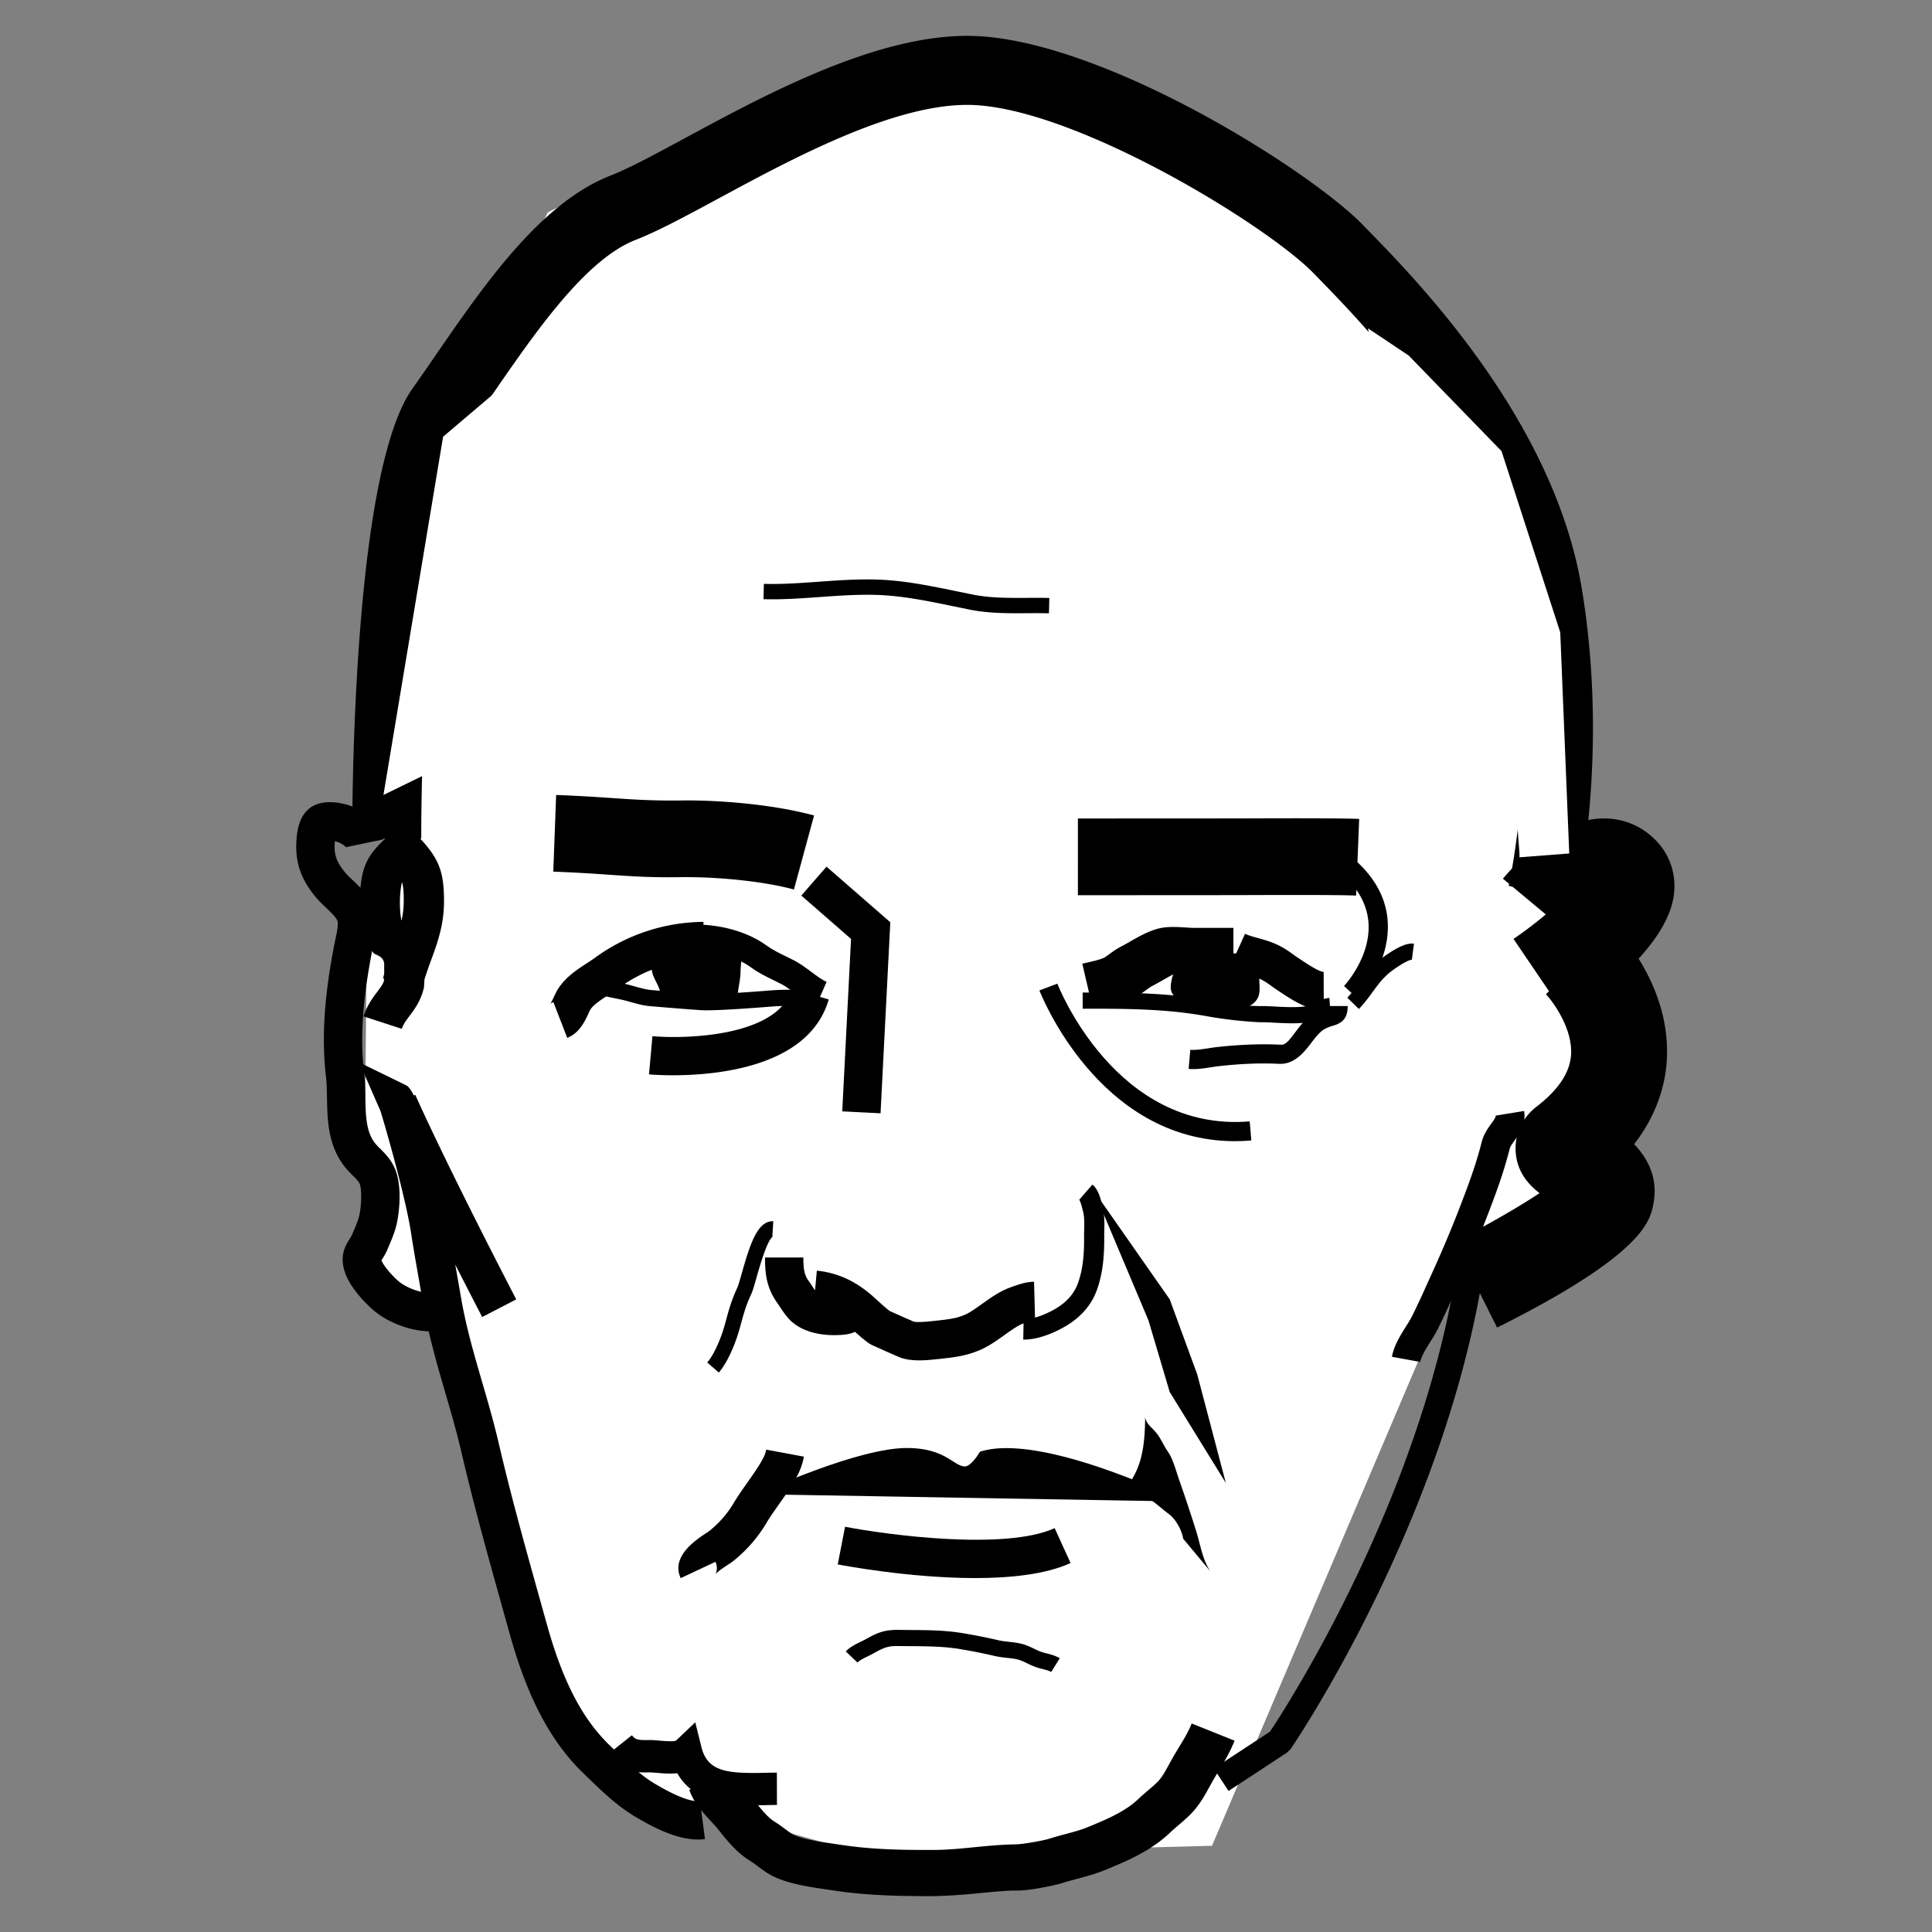
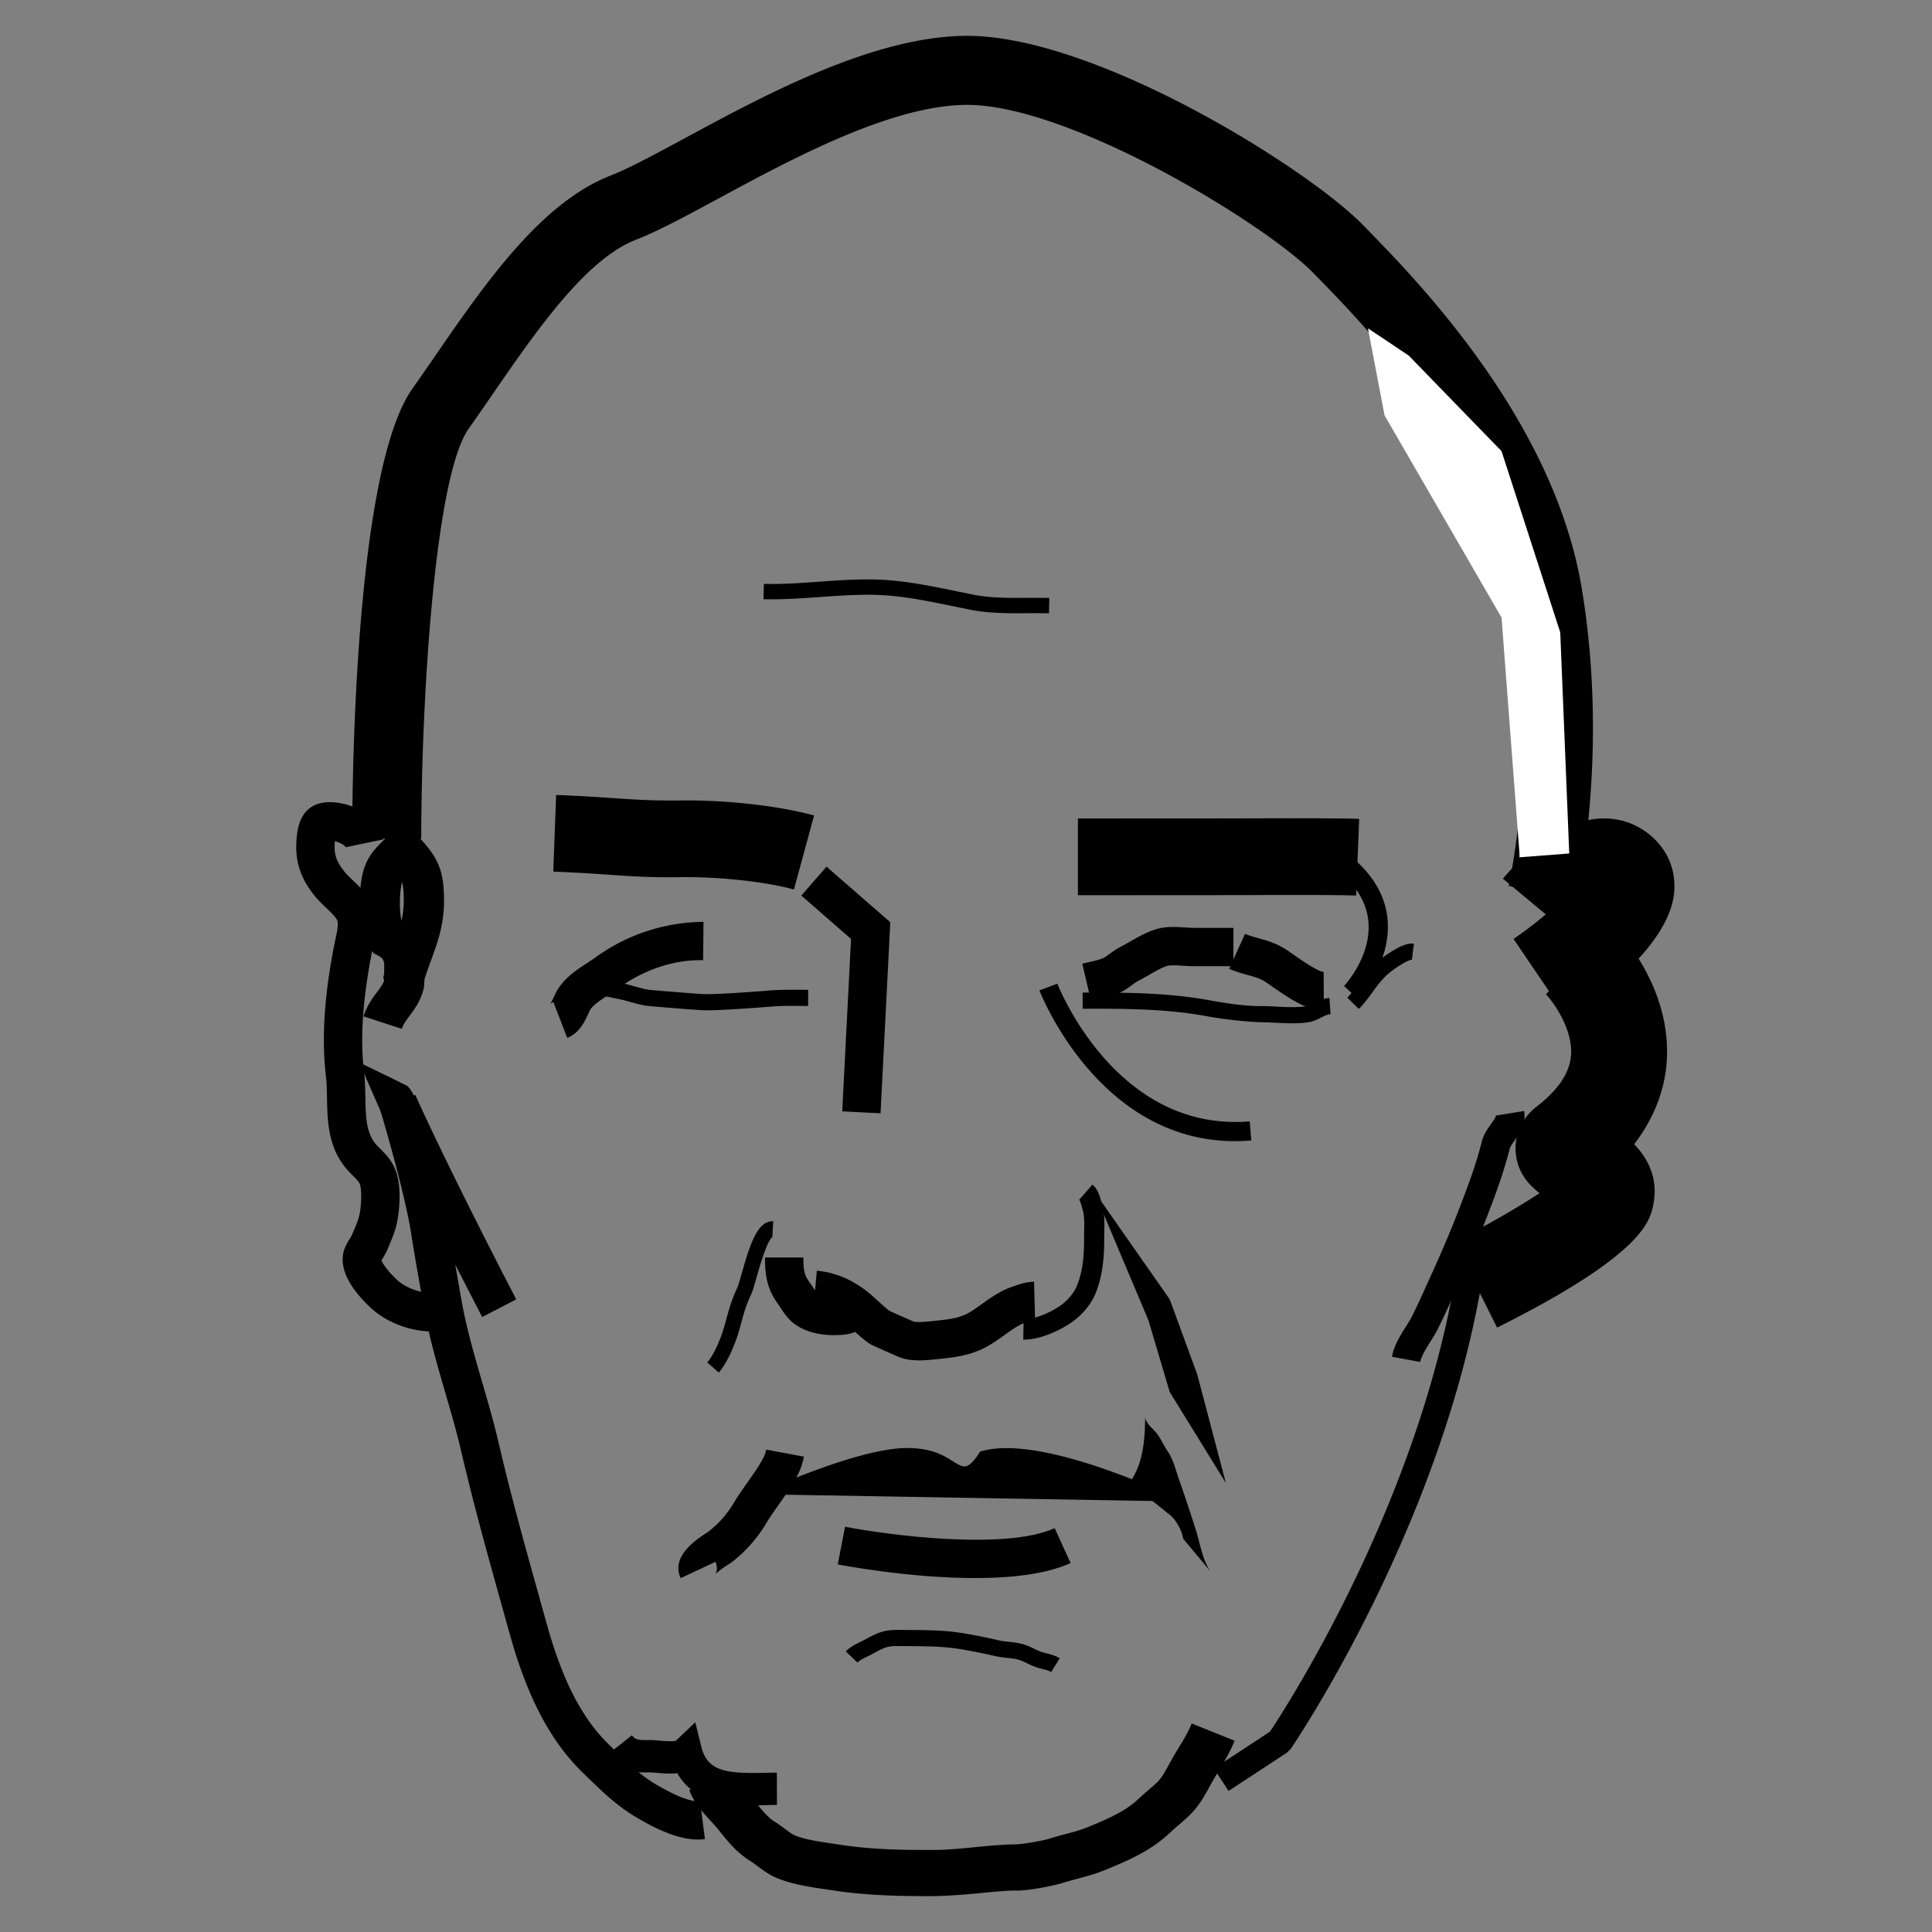
<svg xmlns="http://www.w3.org/2000/svg" viewBox="0 0 200 200">
  <rect x="0" y="0" width="200" height="200" fill="#808080" stroke="none" />
-   <path d="M155.904 42.553c-1.992-7.902-23.68-23.954-23.68-23.954S109.137 7.695 94.323 7.641c-16.005-.058-9.074 2.25-21.543 7.315C60.312 20.02 56.71 21.99 56.71 21.99s-9.435 18.392-10.734 28.335c-1.299 9.943-3.924 35.491-3.924 35.491l-3.997 3.652-.427 41.932 8.817 6.856 10.19 37.017 9.964 10.162 28.794 8.18 19.14-2.252 10.934-.29 24.591-57.786 13.307-10.01 3.557-34.259-7.202-3.728s-1.822-34.836-3.815-42.737Z" fill="#fff" stroke-width="0" />
  <path d="m58.719 107.438-1.434-3.704c-.23.09-.335.216-.336.217.086-.105.25-.46.349-.671.17-.366.34-.709.512-.972.785-1.189 1.94-1.942 2.958-2.606.291-.19.578-.374.838-.565a19.297 19.297 0 0 1 11.22-3.704l-.042 3.97c-3.043-.087-6.2 1.012-8.835 2.94-.316.23-.661.455-1.012.685-.73.475-1.484.966-1.81 1.463-.08.12-.148.29-.228.462-.371.797-.93 2-2.18 2.485Z" stroke-width="0" />
-   <path d="M67.497 97.988c0 .866-.192 1.976.06 2.814.24.798.945 1.607.822 2.49 1.495.213 3.11.042 4.622.042 1.051 0 2.342.219 3.345-.036.025-.934.317-1.804.315-2.77 0-.603.327-2.365-.367-2.779-.278-.165-.985-.044-1.289-.042-.92.004-1.839 0-2.759 0-1.382 0-3.584-.34-4.75.562M69.652 111.311c-1.382 0-2.315-.078-2.466-.091l.353-3.955c3.532.308 13.01.035 14.439-4.905l3.813 1.104c-2.02 6.983-11.547 7.847-16.139 7.847ZM123.517 110.673a5.16 5.16 0 0 1-.47-.02l.173-1.977c.548.042 1.21-.058 1.849-.156.298-.047.588-.093.865-.124 2.406-.267 4.64-.35 6.629-.249.543.06.92-.497 1.574-1.358.514-.677 1.097-1.445 1.91-1.93a5.56 5.56 0 0 1 1.346-.568c.047-.015.092-.027.135-.039l.002-.107h1.985c0 1.456-.765 1.81-1.548 2.046a3.655 3.655 0 0 0-.904.374c-.482.287-.92.865-1.345 1.424-.752.99-1.735 2.182-3.257 2.141-1.89-.1-4.01-.018-6.305.239-.247.028-.509.069-.778.112-.579.091-1.22.192-1.86.192Z" stroke-width="0" />
-   <path d="M84.45 104.184c-.78-.343-1.473-.86-2.145-1.36-.49-.366-.952-.71-1.373-.929-.261-.136-.531-.268-.805-.401-.794-.387-1.617-.788-2.368-1.339-1.687-1.239-4.35-1.856-6.973-1.628l-.248-2.767c3.304-.29 6.622.508 8.865 2.154.55.404 1.257.749 1.943 1.083.295.143.587.286.868.432.62.322 1.195.75 1.751 1.165.573.427 1.114.83 1.606 1.047l-1.12 2.543ZM114.744 104.008l-.382-1.63.463-.105c.626-.143 1.272-.29 1.808-.496.33-.127.62-.34.955-.586.32-.237.648-.473 1.025-.665.324-.165.657-.358.996-.552.799-.46 1.625-.933 2.491-1.191.795-.24 1.76-.18 2.607-.125.322.02.632.04.907.04h4.133v1.674h-4.133c-.308 0-.653-.021-1.012-.044-.708-.045-1.511-.094-2.022.057-.682.204-1.422.628-2.137 1.04-.365.208-.722.414-1.07.591-.294.15-.544.338-.793.523-.378.276-.805.591-1.344.799-.65.25-1.357.411-2.042.566l-.45.104Z" stroke-width="0" />
  <path d="m112.94 103.626-.902-3.867.452-.103c.593-.133 1.205-.271 1.666-.45.19-.073.421-.244.69-.441.37-.273.749-.542 1.182-.763.312-.159.63-.343.955-.53.813-.466 1.734-.995 2.727-1.291.993-.298 2.064-.226 3.007-.17.296.02.58.04.836.04h4.13v3.97h-4.13c-.332 0-.703-.023-1.087-.047-.55-.033-1.306-.083-1.621.011-.551.165-1.23.554-1.885.93-.384.222-.761.438-1.129.625-.234.119-.431.275-.632.421-.413.305-.928.684-1.61.948-.735.284-1.527.462-2.225.62l-.424.097ZM78.389 154.681s10.269-4.783 15.485-4.783c3.906 0 4.794 1.796 5.934 1.908.732.073 1.633-1.524 1.633-1.524 6.413-2.07 21.036 5.156 21.036 5.156l-44.088-.757ZM72.27 190.428c-2.219 0-4.613-1.238-6.503-2.36-1.909-1.133-3.497-2.677-5.034-4.17l-.388-.377c-3.343-3.242-5.744-7.793-7.562-14.321l-.763-2.73c-1.465-5.247-2.981-10.672-4.27-16.211-.477-2.047-1.07-4.084-1.643-6.053-.854-2.934-1.738-5.968-2.295-9.202l-.385-2.198c-.304-1.728-.61-3.46-.877-5.193-.6-3.877-2.84-11.637-3.182-12.648l-.016-.035-2.163-4.95 4.855 2.37c.252.124.52.5.796 1.054l.15-.065c.028.064 2.904 6.608 10.45 21.172l-3.524 1.827a824.82 824.82 0 0 1-2.792-5.435l.214 1.213.388 2.214c.518 3.013 1.331 5.808 2.193 8.767.588 2.02 1.197 4.11 1.697 6.262 1.27 5.455 2.707 10.598 4.228 16.043l.763 2.734c1.644 5.9 3.648 9.766 6.5 12.535l.393.38c1.434 1.393 2.79 2.71 4.294 3.604 2.2 1.304 3.767 1.901 4.674 1.791l.507 3.938c-.232.03-.467.044-.705.044Z" stroke-width="0" />
  <path d="M96.452 196.289c-3.1 0-6.672-.052-10.108-.58l-.76-.112c-1.584-.23-3.554-.516-5.149-1.182-.811-.338-1.45-.816-2.012-1.236-.238-.179-.474-.359-.721-.511-1.399-.86-2.32-2-3.21-3.103l-.32-.397c-.14-.169-.328-.37-.531-.589-.833-.9-1.868-2.019-2.286-3.303l4.546-1.492c.136.34.89 1.153 1.251 1.544.28.303.534.58.724.814l.34.418c.723.895 1.293 1.603 1.99 2.031.37.228.728.49 1.083.756.372.279.724.542.99.652 1.037.434 2.675.671 3.991.861l.8.119c3.174.487 6.449.542 9.566.525 1.376 0 2.759-.136 4.222-.28 1.365-.133 2.777-.272 4.223-.297a.417.417 0 0 0 .037 0c.753 0 2.908-.4 3.434-.565a35.413 35.413 0 0 1 1.745-.497c.82-.22 1.596-.426 2.32-.724 1.892-.782 3.849-1.59 5.23-2.914.333-.318.678-.613 1.022-.906.365-.31.732-.615 1.062-.968.378-.406.722-1.034 1.087-1.7l.293-.53c.244-.434.494-.846.74-1.253.521-.86.97-1.6 1.313-2.455l4.441 1.781c-.488 1.219-1.085 2.202-1.661 3.153-.221.367-.446.735-.664 1.123l-.266.48c-.467.854-.996 1.82-1.784 2.664-.455.489-.956.921-1.462 1.35-.274.234-.55.466-.812.718-2.03 1.946-4.517 2.973-6.712 3.88-1.016.419-1.983.675-2.919.925-.488.13-.98.26-1.472.416-.571.204-3.707.897-5.082.801-1.06.027-2.316.15-3.646.28-1.572.154-3.197.282-4.873.303ZM147.022 140.988l-2.93-.535c.213-1.163.874-2.215 1.457-3.143.217-.345.428-.678.593-.993a78.793 78.793 0 0 0 1.52-3.245c1.327-2.872 2.415-5.412 3.335-7.789.997-2.574 1.805-4.73 2.39-7.073.199-.794.637-1.401.988-1.888.24-.334.489-.679.464-.834l2.938-.478c.224 1.372-.476 2.344-.987 3.053-.233.324-.453.63-.513.869-.627 2.508-1.468 4.753-2.503 7.426-.943 2.436-2.054 5.033-3.397 7.94a81.075 81.075 0 0 1-1.583 3.372c-.21.404-.461.808-.723 1.223-.44.701-.94 1.497-1.049 2.095ZM113.236 123.277l5.65 13.4 2.202 7.42 5.81 9.419-2.96-11.238-2.85-7.773-7.852-11.228zM125.3 162.667c-.843-1.236-1.034-2.792-1.493-4.237a180.9 180.9 0 0 0-1.802-5.412c-.32-.92-.565-1.97-1.13-2.782-.369-.53-.654-1.2-1.038-1.73-.578-.799-1.368-1.14-1.29-2.1 0 4.085-.562 6.147-2.659 8.421.628-.029 1.697-.283 2.28-.077.966.34 1.986 1.358 2.816 1.969.736.544 1.338 1.636 1.501 2.572M137.017 104.583c-1.553 0-3.09-.946-4.532-1.916l-.283-.189a18.504 18.504 0 0 1-.656-.457c-.38-.272-.655-.469-1.042-.647-.43-.198-.89-.317-1.348-.444-.585-.162-1.248-.346-1.908-.644l1.637-3.619c.428.194.882.313 1.334.438.595.165 1.27.353 1.94.66.737.338 1.25.706 1.703 1.032.165.118.333.24.521.364l.318.211c.446.3 1.804 1.214 2.322 1.24l.016 3.97h-.022ZM140.67 104.447l-1.2-1.166c.484-.497.865-1.02 1.268-1.573.656-.901 1.334-1.832 2.465-2.636 1.496-1.066 2.463-1.481 3.174-1.383l-.234 1.658.117-.829-.1.83c-.05 0-.504.03-1.944 1.057-.952.677-1.522 1.46-2.125 2.287-.42.577-.854 1.173-1.421 1.755ZM70.468 163.368c-1.07-2.28 1.668-4.04 2.837-4.79a10.552 10.552 0 0 0 2.717-3.107c.43-.697.889-1.35 1.353-2.007.634-.898 1.234-1.747 1.654-2.565.138-.264.234-.545.288-.835l3.903.727a7.01 7.01 0 0 1-.66 1.928c-.549 1.062-1.257 2.065-1.942 3.035-.416.589-.83 1.171-1.185 1.75a14.572 14.572 0 0 1-3.596 4.149l.002-.001s-.155.116-.387.266c-1.025.657-1.324.954-1.41 1.072.121-.165.295-.723.02-1.308l-3.594 1.686Z" stroke-width="0" />
-   <path d="M121.862 100.206c-.41.196-.766 1.762-.645 2.266.24 1.008 1.266 1.108 2.235 1.39 1.62.474 4.833 1.2 6.285.015.88-.717.617-1.624.623-2.608.006-1.087.02-1.557-1.26-1.844-2.435-.547-4.76-.377-7.184.273a8.762 8.762 0 0 1-.054.227" stroke-width="0" />
  <path d="M108.82 173.083c-.208-.13-.56-.22-.9-.308a9.582 9.582 0 0 1-.587-.163 8.491 8.491 0 0 1-1-.425c-.298-.143-.594-.288-.9-.375-.372-.105-.778-.145-1.185-.19-.43-.048-.862-.098-1.273-.195a55.869 55.869 0 0 0-3.538-.705c-1.707-.288-3.381-.3-5.155-.312l-1.238-.01c-1.092-.024-1.479.124-2.596.743-.181.102-.384.201-.591.303-.422.204-.857.416-1.089.66l-1.213-1.152c.44-.463 1.04-.755 1.57-1.013.178-.086.352-.17.509-.258 1.259-.7 1.937-.977 3.437-.957l1.222.012c1.763.012 3.584.024 5.422.335 1.21.203 2.45.445 3.643.726.347.081.712.12 1.074.16.5.055.996.114 1.454.243.396.112.783.29 1.168.475.265.127.528.256.8.344.15.05.314.09.482.134.442.114.942.242 1.369.509l-.886 1.419Zm24.965-67.152c-.576 0-1.16-.028-1.732-.055-.536-.026-1.043-.065-1.55-.05a42.883 42.883 0 0 1-5.638-.64c-4.253-.767-8.399-.767-12.789-.767v-1.674c4.27 0 8.685 0 13.086.794 1.8.326 3.54.6 5.336.613.492-.016 1.07.026 1.634.052 1.04.051 2.117.104 3.019-.028.27-.04.553-.18.88-.342.45-.223.96-.477 1.585-.523l.125 1.668c-.3.022-.61.176-.967.353-.398.198-.849.422-1.384.499-.517.074-1.058.1-1.605.1Zm-60.629-1.345c-.224 0-.418-.004-.576-.014-.936-.056-3.45-.261-5.293-.416-.692-.059-1.353-.244-1.992-.423-.31-.087-.617-.173-.922-.242l-.765-.16c-1.02-.206-2.176-.44-3.15-.989l.822-1.458c.744.42 1.718.616 2.66.807l.8.167c.333.075.669.17 1.007.264.59.165 1.147.322 1.68.367 1.83.154 4.325.357 5.253.413.877.054 3.46-.083 7.086-.373 1.017-.08 2.044-.075 3.066-.068l.828.003v1.674l-.838-.004c-.976-.007-1.955-.014-2.924.063-2.315.185-5.217.389-6.742.389Z" stroke-width="0" />
  <path d="M127.839 118.134c-14.192 0-20.178-15.444-20.24-15.606l1.858-.7c.058.154 6.011 15.418 19.912 14.257l.167 1.977c-.577.049-1.144.072-1.697.072ZM154.979 137.432l-4.44-8.878c3.243-1.622 6.584-3.547 8.83-5.038-1.186-.918-2.366-2.263-2.474-4.36-.093-1.793.701-3.471 2.178-4.603 2.213-1.695 3.41-3.472 3.558-5.278.221-2.705-1.8-5.505-2.597-6.355l7.152-6.882c.606.625 5.906 6.324 5.347 13.921-.169 2.3-.949 5.36-3.363 8.488 1.407 1.47 2.544 3.54 1.969 6.304-.346 1.664-1.065 5.134-16.16 12.681Zm6.942-15.9ZM91.153 115.248l-3.965-.201.911-17.851-5.147-4.487 2.608-2.993 6.604 5.755-1.011 19.777zM140.59 103.423l-1.454-1.352c.232-.25 5.599-6.184.022-11.374l1.352-1.453c3.685 3.43 3.492 7.14 2.68 9.65-.85 2.63-2.53 4.453-2.6 4.53Z" stroke-width="0" />
  <path d="m162.254 105.413-5.574-8.214a41.62 41.62 0 0 0 3.338-2.54l-4.436-3.698c1.194-1.431 5.46-6.111 10.259-6.234 2.183-.062 4.214.802 5.707 2.415 1.356 1.47 1.973 3.391 1.74 5.413-.586 5.074-7.164 10.234-11.034 12.858ZM108.585 63.488c-.753-.019-1.51-.014-2.27-.009-1.934.012-3.934.027-5.916-.37l-1.625-.331c-2.307-.478-4.693-.97-6.994-1.14-2.279-.165-4.621.003-6.887.164-1.913.137-3.897.281-5.858.226l.042-1.588c1.887.057 3.827-.087 5.702-.222 2.322-.167 4.723-.338 7.117-.164 2.405.178 4.842.681 7.2 1.168l1.614.33c1.82.362 3.737.348 5.596.339a73.41 73.41 0 0 1 2.32.01l-.04 1.587ZM77.94 186.885c-2.768 0-6.13-.353-7.83-3.324-.736.082-1.484.018-2.113-.036-.29-.025-.57-.046-.771-.049-1.269.026-3.007.04-4.434-1.764l2.625-2.077c.339.429.521.514 1.762.496.29-.013.685.023 1.104.06.458.038 1.414.12 1.695-.003l1.997-1.897.672 2.714c.686 2.38 2.616 2.608 6.533 2.516.423-.009.837-.018 1.24-.02l.01 3.346c-.382.001-.776.01-1.177.02-.414.009-.856.018-1.313.018ZM74.413 142.084l-1.2-1.039c.752-.871 1.457-2.6 1.823-3.926l.112-.41c.322-1.184.577-2.117 1.18-3.413.106-.227.278-.836.46-1.48.88-3.113 1.649-5.454 3.26-5.393l-.094 1.586c.047.003.07-.008.077-.011-.596.288-1.409 3.165-1.714 4.248-.217.77-.39 1.377-.549 1.721-.547 1.172-.774 2.005-1.087 3.159l-.114.415c-.383 1.388-1.176 3.41-2.154 4.543Z" stroke-width="0" />
  <path d="m163.139 93.32-6.961-1.619c.032-.137 3.135-13.887.513-29.633-2.528-15.168-15.461-28.408-20.33-33.393l-.405-.414c-4.92-5.047-25.133-17.403-35.833-17.403-7.8 0-18.156 5.592-25.719 9.677-3.38 1.825-6.298 3.401-8.596 4.295-5.2 2.023-10.358 9.51-14.909 16.118a347.425 347.425 0 0 1-2.384 3.434c-3.574 5.061-4.907 28.71-4.908 42.427H36.46c0-6.303.3-38.168 6.217-46.549a352.57 352.57 0 0 0 2.337-3.365C50.149 29.44 55.969 20.99 63.218 18.17c1.883-.733 4.62-2.211 7.79-3.924C79.241 9.8 90.516 3.711 100.123 3.711c13.387 0 35.288 13.754 40.95 19.561l.4.41c5.298 5.423 19.37 19.83 22.267 37.212 2.866 17.21-.458 31.812-.601 32.426Z" stroke-width="0" />
  <path d="m157.296 88.747 5.152-.396-.932-22.892-6.077-18.757-9.614-9.9-4.214-2.813 1.716 9.003 12.112 20.94 1.857 24.42" fill="#fff" stroke-width="0" />
  <path d="M100.947 163.36c-6.827 0-13.78-1.326-14.223-1.413l.756-3.897c4.299.833 16.573 2.482 21.698.143l1.649 3.612c-2.565 1.17-6.204 1.555-9.88 1.555ZM95.153 140.826c-.708 0-1.388-.077-1.993-.308-.377-.145-2.734-1.202-2.933-1.295l-.32-.192c-.488-.355-.941-.747-1.395-1.156-.632.291-1.355.33-2.01.337-.736.02-2.965-.03-4.5-1.352-.521-.445-.914-1.043-1.23-1.523-.094-.144-.184-.281-.27-.4-1.208-1.649-1.309-3.255-1.309-4.76h3.97c0 1.3.122 1.84.54 2.413.124.167.253.362.386.566.079.118.185.28.283.42l.188-2.036.035.003c2.131.216 4.033 1.097 5.813 2.693l.444.403c.413.375.812.743 1.243 1.072.554.252 2.173.978 2.487 1.1.251.077.937.059 2.029-.06l.252-.027c1.286-.138 2.3-.248 3.245-.726.464-.236.99-.612 1.544-1.011.912-.655 1.947-1.397 3.117-1.781l.306-.104c.51-.177 1.147-.397 1.969-.42l.108 3.97c-.2.004-.394.068-.777.202l-.372.126c-.586.191-1.323.72-2.035 1.232-.653.47-1.33.954-2.066 1.326-1.59.808-3.127.974-4.613 1.134l-.248.026c-.627.07-1.267.128-1.888.128Z" stroke-width="0" />
  <path d="M106.01 138.676h-.083l.039-2.086c1.038.005 2.561-.631 3.523-1.246.968-.616 1.669-1.422 2.03-2.333.639-1.621.714-3.399.704-4.923-.002-.253.004-.508.01-.762.016-.684.031-1.328-.112-1.894-.102-.414-.26-1.066-.4-1.236l1.367-1.57c.573.48.807 1.287 1.017 2.141.25.996.231 1.814.213 2.607-.006.235-.011.468-.01.7.01 1.623-.076 3.738-.85 5.702-.524 1.324-1.508 2.474-2.848 3.326-1.2.766-3.029 1.574-4.6 1.574ZM44.701 137.827c-2.346 0-4.796-1.022-6.284-2.408-2.223-2.074-3.194-3.975-2.887-5.652.114-.62.44-1.152.702-1.578.07-.113.141-.221.187-.317l.123-.288c.204-.477.45-1.037.582-1.49.3-1.034.362-2.876.118-3.527-.089-.238-.307-.462-.686-.839a15.06 15.06 0 0 1-.485-.499c-2.12-2.304-2.174-5.108-2.22-7.583-.015-.76-.026-1.516-.112-2.241-.6-5.078.203-10.182.86-13.58l.134-.641c.14-.639.314-1.433.2-1.84-.093-.338-.71-.927-1.161-1.356-.392-.374-.77-.741-1.078-1.11-1.003-1.208-2.137-2.93-2.019-5.567.053-1.16.19-4.172 3.326-4.27 2.378-.046 5.169 1.377 5.686 3.85l-3.887.812c.003.014.007.022.007.023-.09-.203-.61-.512-1.145-.649-.008.135-.014.273-.02.389-.048 1.087.24 1.833 1.105 2.873.215.259.488.511.764.774.83.79 1.863 1.775 2.25 3.172.373 1.356.084 2.682-.15 3.747l-.115.547c-.962 4.986-1.222 8.912-.815 12.359.102.85.123 1.739.139 2.632.039 2.026.071 3.775 1.172 4.97.119.13.243.252.365.374.538.536 1.207 1.202 1.603 2.26.673 1.794.392 4.605-.024 6.026-.169.586-.477 1.323-.744 1.946l-.125.293c-.104.243-.27.533-.451.827-.043.07-.089.14-.13.21.139.34.621 1.09 1.639 2.039 1.094 1.02 3.495 1.735 4.735 1.116l1.773 3.553c-.897.447-1.905.643-2.932.643ZM140.385 92.708c-2.115-.084-8.638-.058-12.533-.045l-16.268.01V84.73l16.238-.008c4.216-.015 10.592-.04 12.88.05l-.317 7.935Zm-58.196-.628c-2.985-.812-7.689-1.326-11.714-1.276-3.16.051-5.158-.096-7.473-.256-1.541-.106-3.284-.226-5.726-.317l.296-7.935c2.547.095 4.365.22 5.974.33 2.232.152 4 .269 6.832.24 3.609-.066 9.42.335 13.894 1.552l-2.083 7.662ZM127.18 185.399l-1.525-2.324 5.814-3.816c1.617-2.425 15.866-24.35 19.474-48.837l2.749.405c-3.903 26.495-19.92 49.993-20.082 50.227l-.381.374-6.049 3.97Z" stroke-width="0" />
-   <path d="M60.906 32.441 45.87 45.207l-6.176 37.089 12.431-6.07 8.782-43.785z" fill="#fff" stroke-width="0" />
  <path d="m41.597 106.504-3.966-1.291c.372-1.142.952-1.916 1.419-2.538.374-.499.597-.807.72-1.193l-.096-.29c.031-.128.064-.253.097-.377v-1.102c-.078-.392-.25-.605-.62-.789l-.45-.223-.299-.403c-1.876-2.53-.945-7.482-.935-7.531.375-1.952 1.363-2.921 2.233-3.775l1.998-2.061 1.503 1.565c2.22 2.309 2.763 3.644 2.763 6.806 0 2.44-.68 4.302-1.34 6.103-.246.67-.48 1.315-.683 1.99l-.05.809c-.308 1.38-.973 2.264-1.506 2.974-.367.49-.631.841-.788 1.326Zm.018-15.18c-.02.072-.037.15-.054.234-.241 1.245-.195 2.87.002 3.74a8.94 8.94 0 0 0 .231-1.996c0-.924-.032-1.503-.179-1.978Z" stroke-width="0" />
</svg>